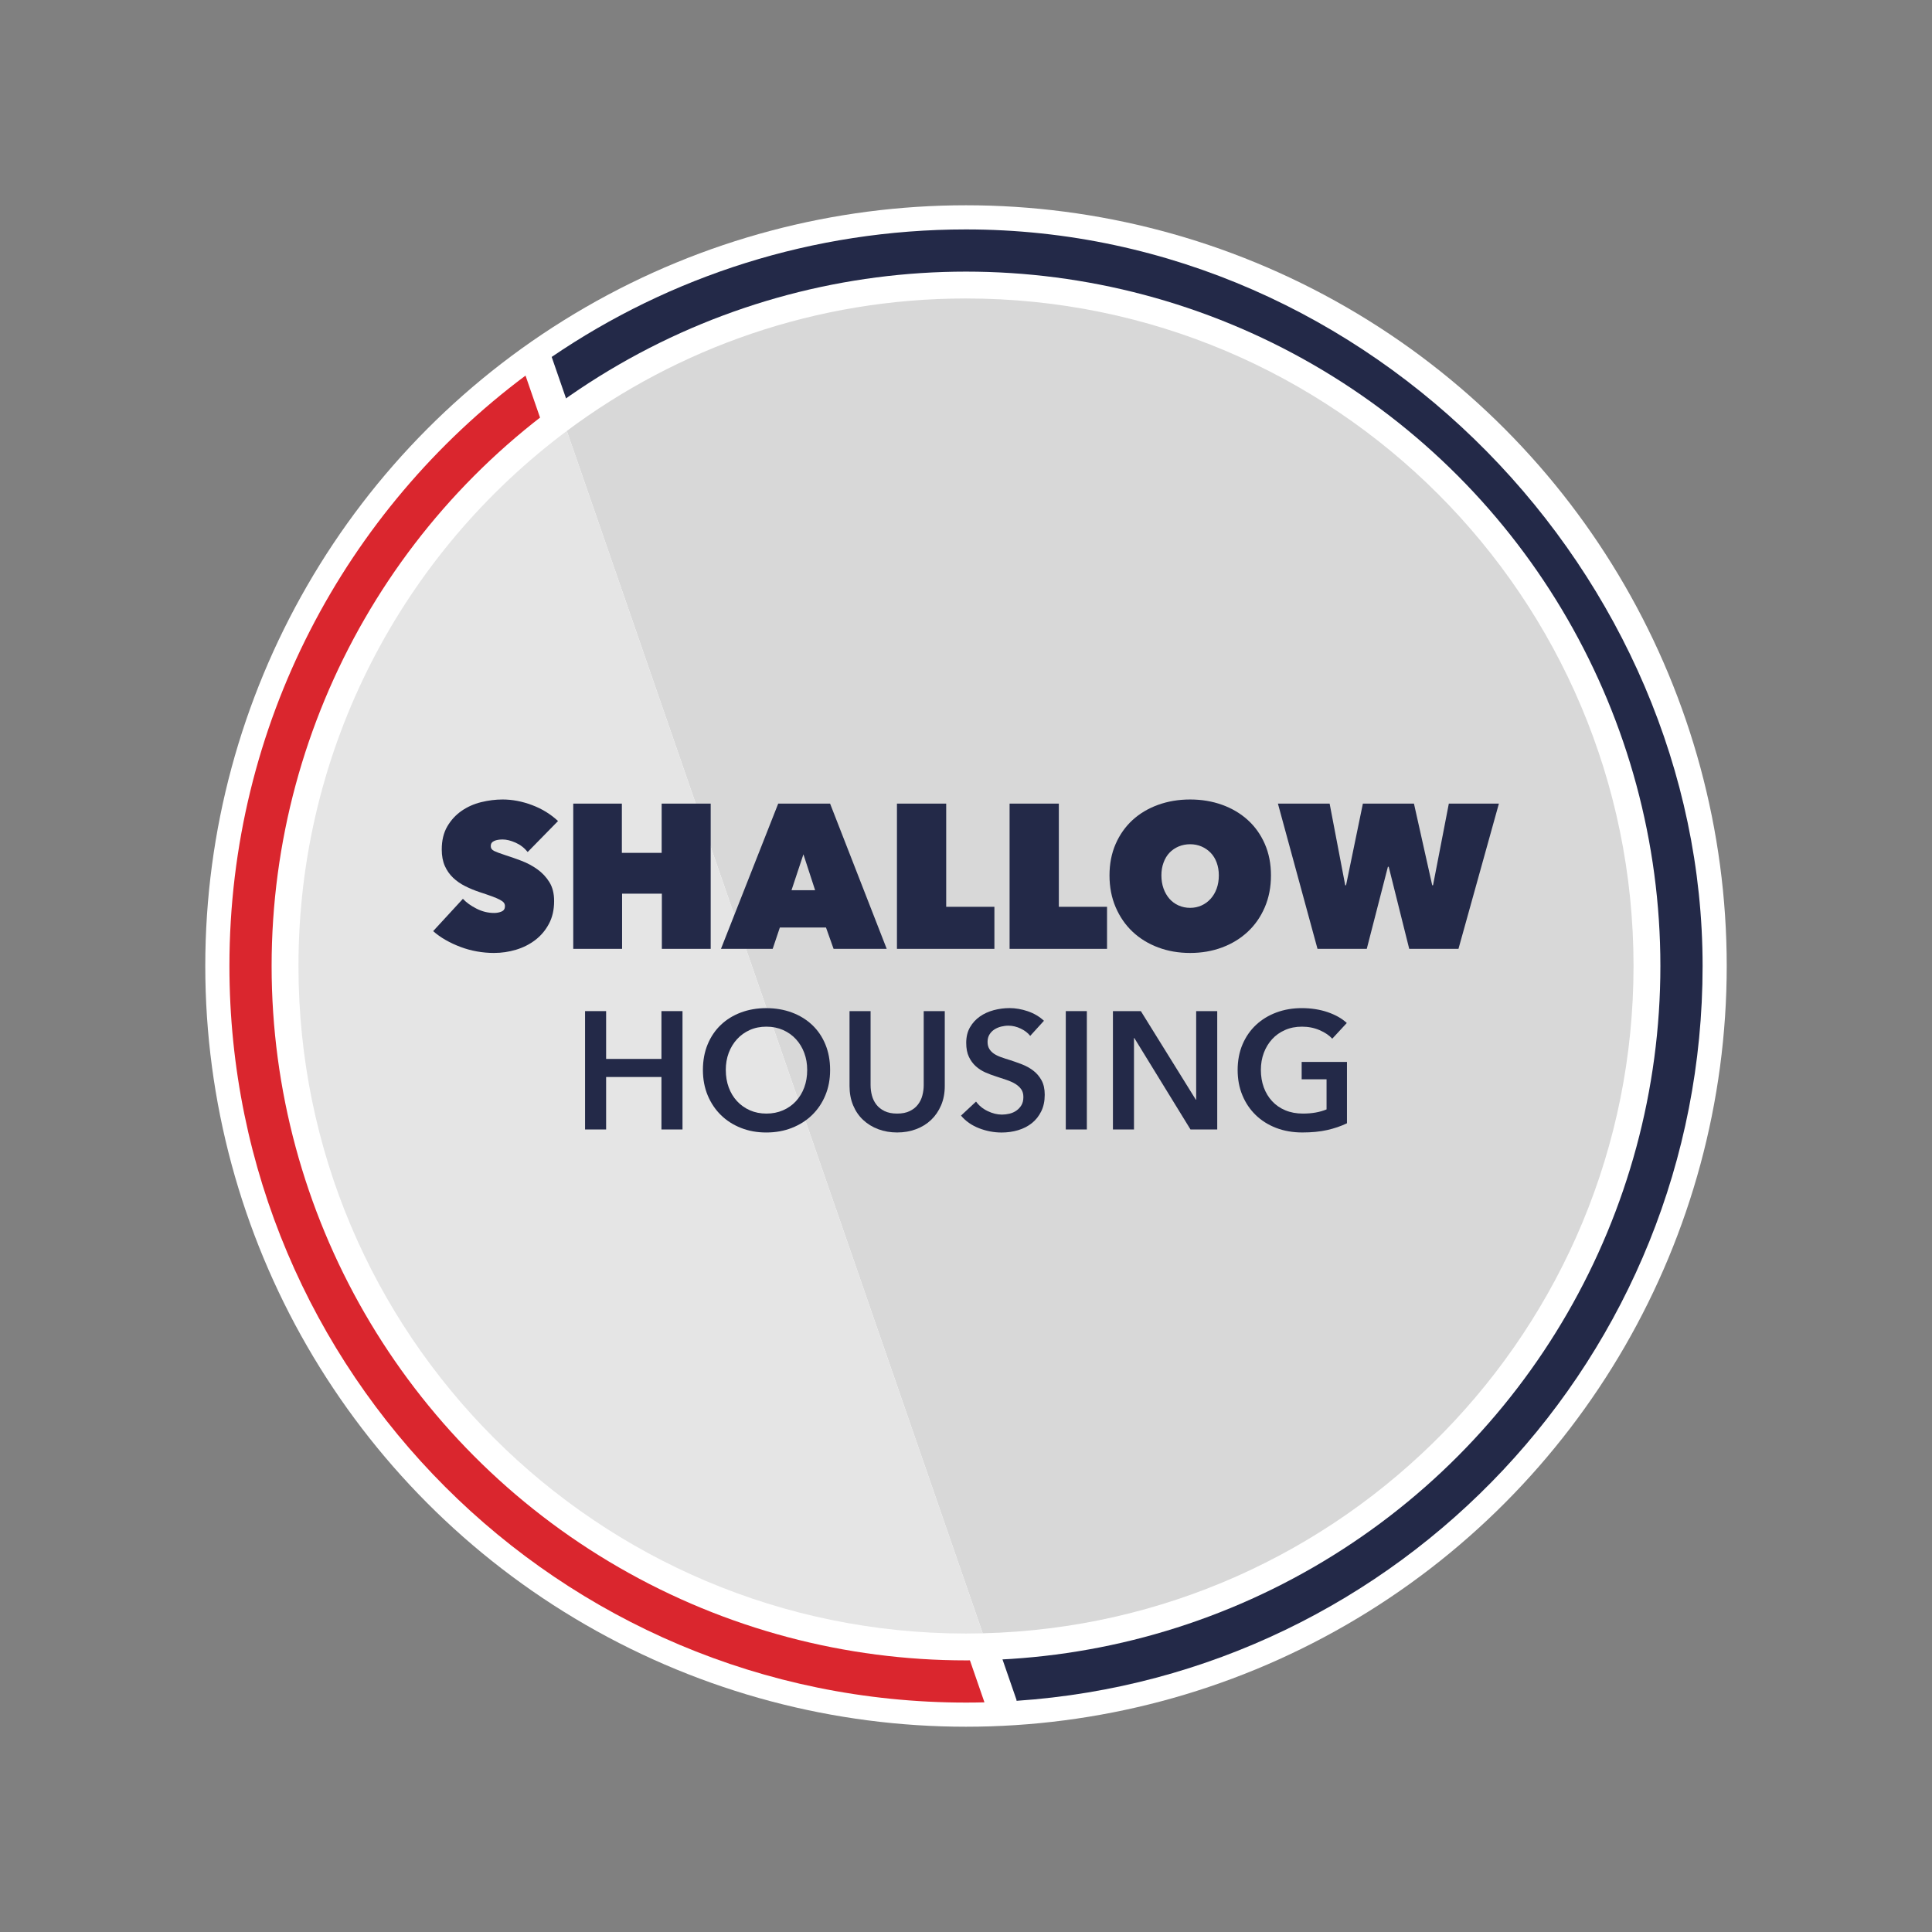
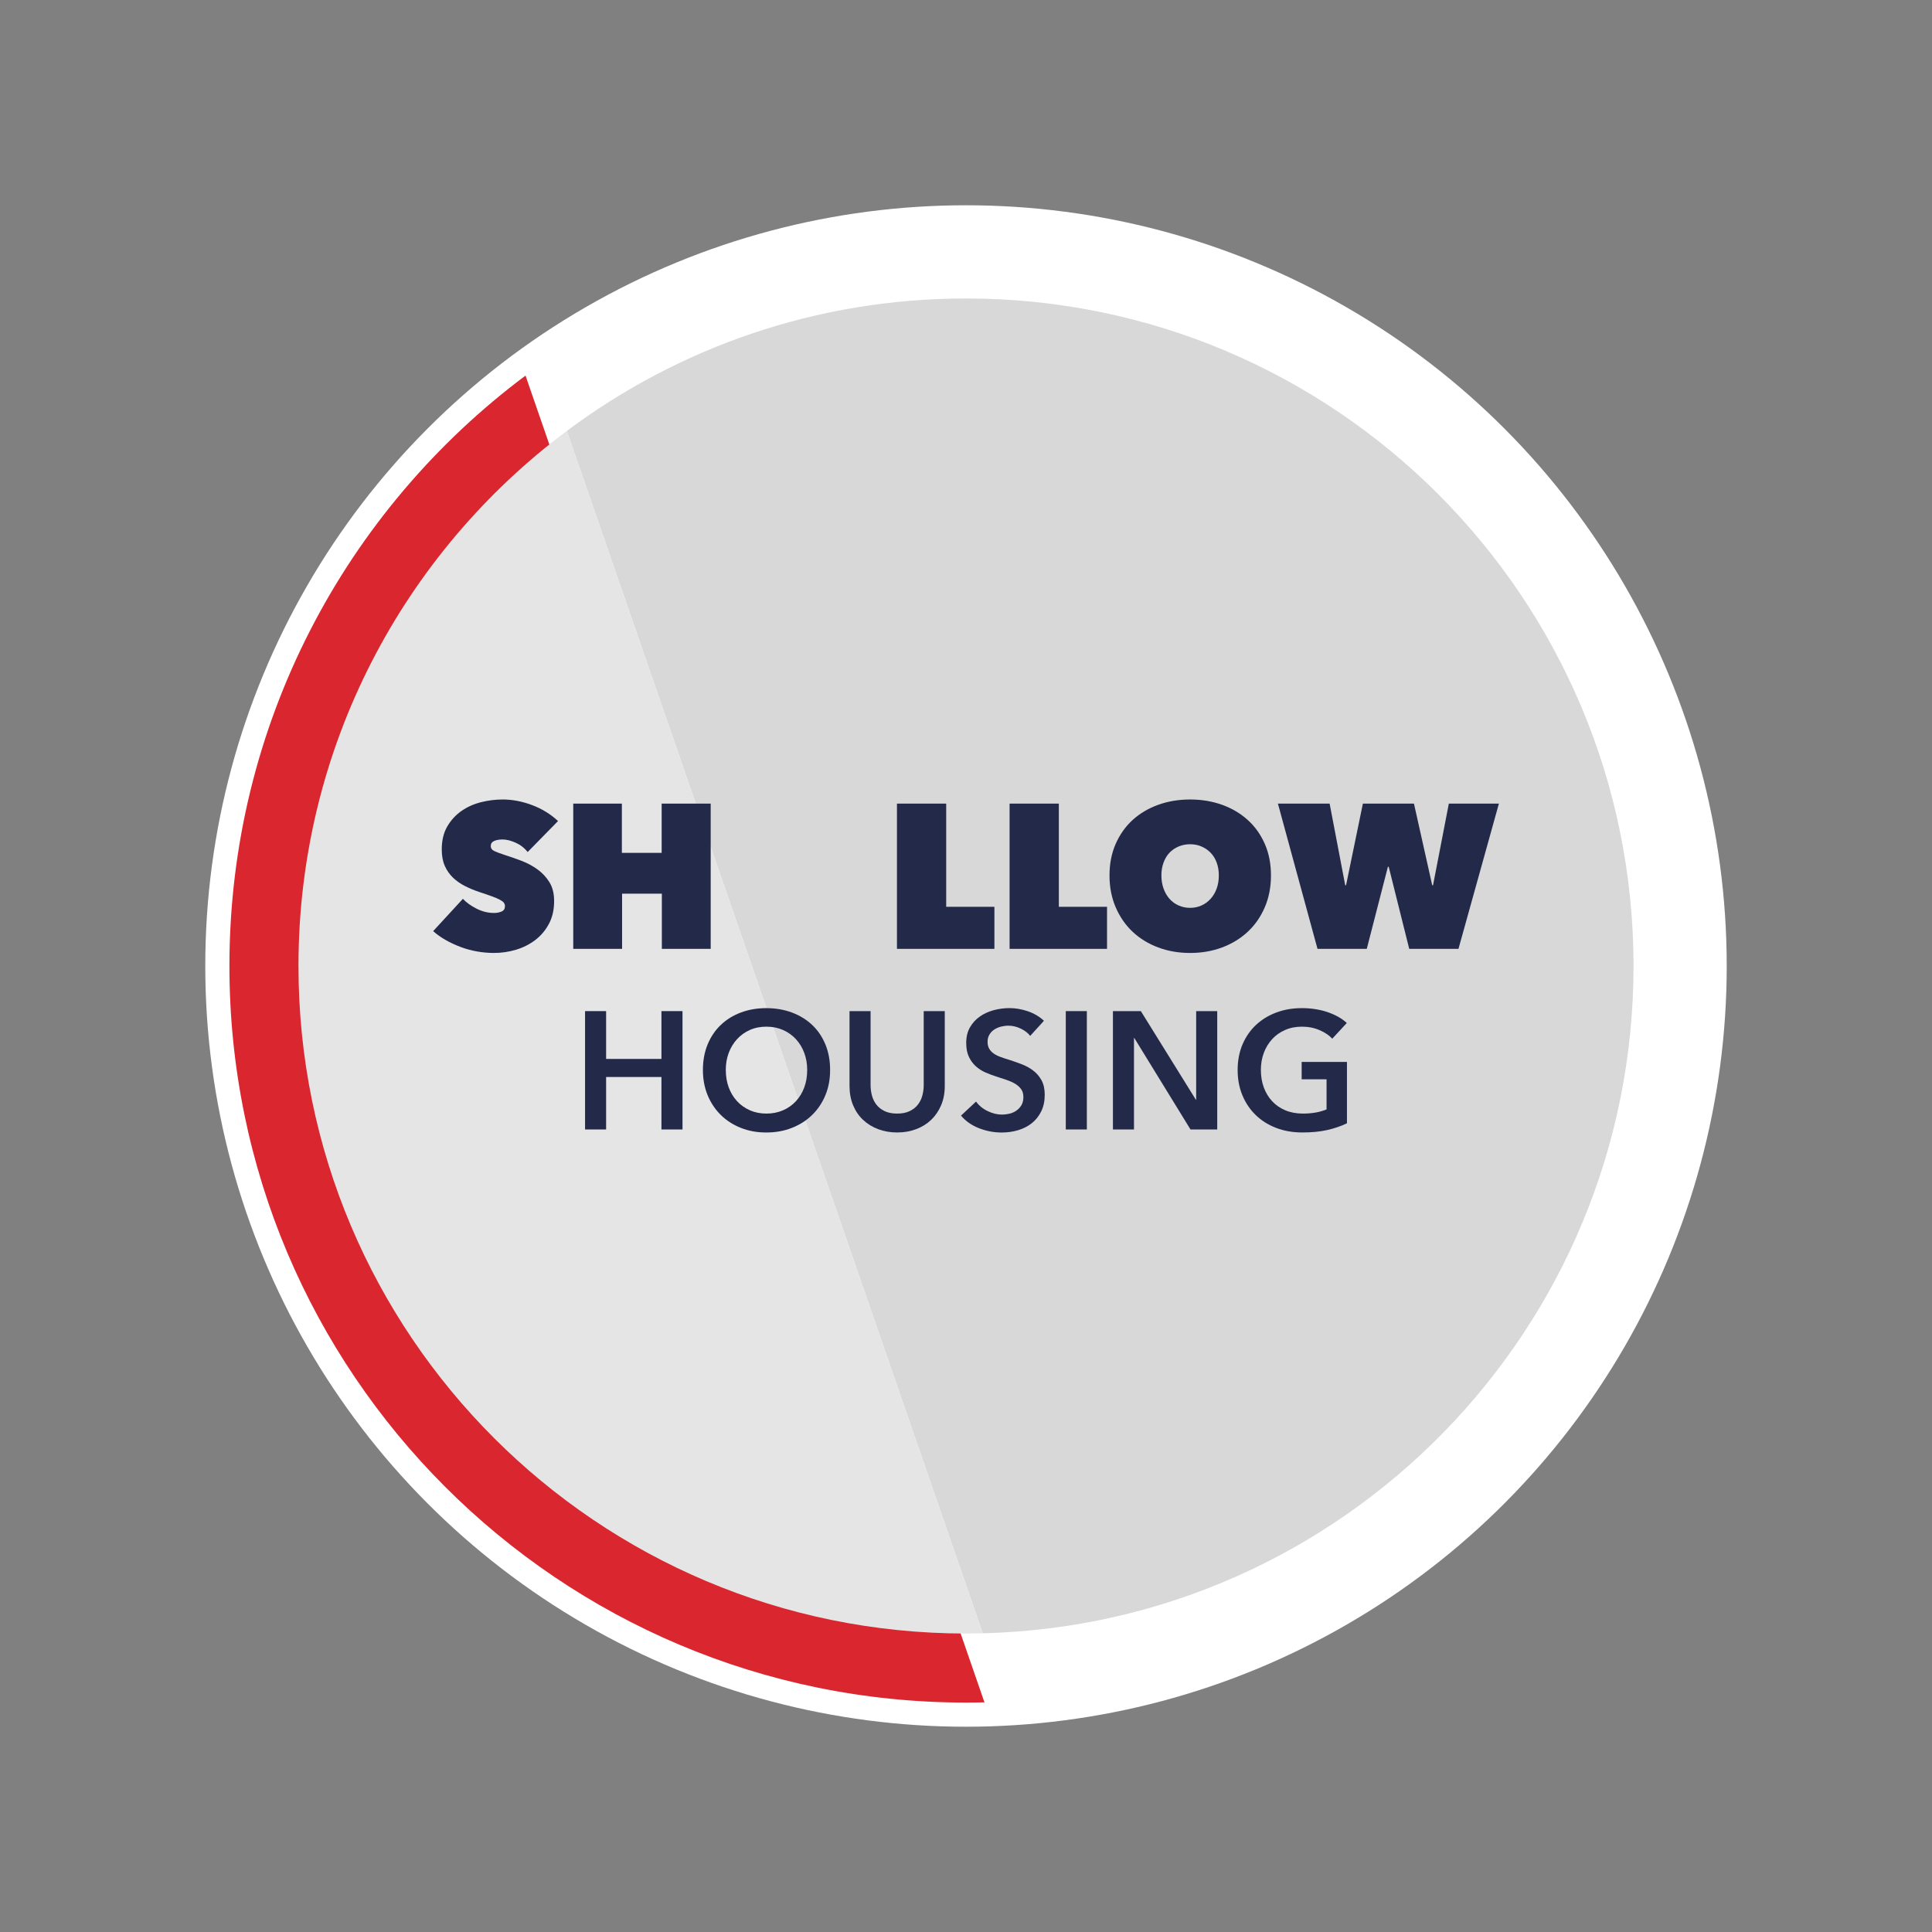
<svg xmlns="http://www.w3.org/2000/svg" id="Layer_3" data-name="Layer 3" viewBox="0 0 800 800">
  <rect x="0" y="0" width="800" height="800" fill="#808080" stroke="none" />
  <defs>
    <style>
      .cls-1 {
        fill: #da262e;
      }

      .cls-2 {
        fill: #e5e5e5;
      }

      .cls-3 {
        fill: #d8d8d8;
      }

      .cls-4 {
        fill: #fff;
      }

      .cls-5 {
        fill: #232948;
      }
    </style>
  </defs>
  <g>
    <circle class="cls-4" cx="400" cy="400" r="315" />
    <g>
      <polygon class="cls-5" points="217.61 155.52 218.32 157.6 220.33 163.39 217.61 155.52" />
-       <path class="cls-5" d="M400,95c-63.62,0-122.68,19.49-171.56,52.8l192.46,556.05.03.42c158.68-10.75,284.08-142.86,284.08-304.27S568.45,95,400,95Z" />
    </g>
    <path class="cls-1" d="M217.61,155.52c-74.43,55.62-122.61,144.42-122.61,244.48,0,168.45,136.55,305,305,305,2.56,0,5.1-.03,7.64-.1L218.32,157.6l-.71-2.08Z" />
-     <circle class="cls-4" cx="400" cy="400" r="287.53" />
    <g>
      <path class="cls-3" d="M676.41,400c0-152.65-123.75-276.41-276.41-276.41-61.98,0-119.19,20.4-165.29,54.85l.65,1.88,171.57,495.99c149.45-3.68,269.48-125.98,269.48-276.32Z" />
      <path class="cls-2" d="M234.71,178.44c-67.45,50.4-111.12,130.88-111.12,221.56,0,152.65,123.75,276.41,276.41,276.41,2.32,0,4.62-.03,6.93-.09L235.36,180.33l-.65-1.88Z" />
    </g>
  </g>
  <g>
    <g>
      <path class="cls-5" d="M204.67,394.6c-2.44,0-4.83-.21-7.18-.63-2.35-.42-4.62-1.04-6.79-1.86-2.18-.82-4.23-1.77-6.16-2.87-1.92-1.1-3.65-2.32-5.18-3.68l12.32-13.38c1.41,1.53,3.3,2.89,5.65,4.08s4.77,1.78,7.26,1.78c1.13,0,2.17-.2,3.1-.6.94-.4,1.4-1.13,1.4-2.21,0-.57-.16-1.05-.47-1.45-.31-.4-.86-.81-1.66-1.23-.79-.43-1.88-.89-3.27-1.4-1.39-.51-3.13-1.11-5.22-1.79-2.04-.68-3.99-1.49-5.86-2.43-1.87-.94-3.53-2.08-4.97-3.45-1.44-1.36-2.59-2.99-3.44-4.89-.85-1.9-1.28-4.18-1.28-6.85,0-3.74.77-6.92,2.29-9.53s3.49-4.75,5.9-6.43c2.41-1.67,5.11-2.88,8.11-3.62,3-.74,5.97-1.11,8.92-1.11,3.96,0,8,.76,12.1,2.29,4.11,1.53,7.72,3.74,10.83,6.63l-12.57,12.83c-1.36-1.7-3.03-2.99-5.01-3.87s-3.77-1.32-5.35-1.32c-1.47,0-2.66.21-3.57.64s-1.36,1.12-1.36,2.08c0,.91.47,1.59,1.4,2.04s2.45,1.02,4.54,1.7c2.15.68,4.42,1.47,6.8,2.38,2.38.91,4.57,2.08,6.58,3.53,2.01,1.44,3.67,3.21,4.97,5.31s1.95,4.7,1.95,7.81c0,3.62-.72,6.78-2.17,9.47-1.44,2.69-3.34,4.93-5.69,6.71-2.35,1.78-5,3.11-7.94,3.99-2.94.88-5.95,1.32-9,1.32Z" />
      <path class="cls-5" d="M274.07,370.05h-16.48v22.85h-20.22v-60.14h20.13v20.39h16.48v-20.39h20.3v60.14h-20.22v-22.85Z" />
-       <path class="cls-5" d="M322.23,332.76h21.49l23.45,60.14h-22l-3.14-8.83h-19.11l-2.97,8.83h-21.41l23.7-60.14ZM332.68,353.75l-4.93,14.86h9.77l-4.84-14.86Z" />
      <path class="cls-5" d="M371.41,332.76h20.39v42.73h19.96v17.41h-40.35v-60.14Z" />
      <path class="cls-5" d="M418.05,332.76h20.39v42.73h19.96v17.41h-40.35v-60.14Z" />
      <path class="cls-5" d="M459.42,362.49c0-4.81.85-9.16,2.55-13.04,1.7-3.88,4.04-7.18,7.01-9.9s6.5-4.81,10.58-6.29c4.08-1.47,8.5-2.21,13.25-2.21s9.17.74,13.25,2.21c4.08,1.47,7.61,3.57,10.62,6.29,3,2.72,5.35,6.02,7.05,9.9,1.7,3.88,2.55,8.23,2.55,13.04s-.85,9.2-2.55,13.17c-1.7,3.96-4.05,7.35-7.05,10.15-3,2.8-6.54,4.97-10.62,6.5-4.08,1.53-8.5,2.29-13.25,2.29s-9.17-.76-13.25-2.29c-4.08-1.53-7.6-3.7-10.58-6.5-2.97-2.8-5.31-6.19-7.01-10.15-1.7-3.96-2.55-8.35-2.55-13.17ZM480.91,362.49c0,1.98.3,3.79.89,5.44.59,1.64,1.41,3.06,2.46,4.25,1.05,1.19,2.31,2.11,3.78,2.76,1.47.65,3.06.98,4.76.98s3.27-.33,4.71-.98,2.7-1.57,3.78-2.76c1.08-1.19,1.91-2.6,2.51-4.25.59-1.64.89-3.45.89-5.44s-.3-3.69-.89-5.31-1.43-2.97-2.51-4.08c-1.08-1.1-2.34-1.97-3.78-2.59-1.44-.62-3.02-.93-4.71-.93s-3.28.31-4.76.93c-1.47.62-2.73,1.49-3.78,2.59s-1.87,2.46-2.46,4.08c-.6,1.61-.89,3.38-.89,5.31Z" />
      <path class="cls-5" d="M565.94,392.9h-20.39l-16.39-60.14h21.41l6.46,33.81h.34l6.97-33.81h21.15l7.56,33.81h.34l6.54-33.81h20.73l-16.74,60.14h-20.39l-8.49-33.98h-.34l-8.75,33.98Z" />
    </g>
    <g>
      <path class="cls-5" d="M242.26,418.68h8.72v19.8h22.91v-19.8h8.72v49.01h-8.72v-21.73h-22.91v21.73h-8.72v-49.01Z" />
      <path class="cls-5" d="M291.06,443.05c0-3.92.66-7.46,1.97-10.62,1.31-3.16,3.14-5.85,5.47-8.06,2.33-2.22,5.1-3.92,8.3-5.12s6.7-1.8,10.49-1.8,7.36.6,10.59,1.8,6.02,2.91,8.38,5.12c2.35,2.21,4.19,4.9,5.5,8.06,1.31,3.16,1.97,6.7,1.97,10.62s-.66,7.33-1.97,10.49c-1.31,3.16-3.15,5.88-5.5,8.17-2.35,2.29-5.15,4.06-8.38,5.33s-6.76,1.9-10.59,1.9-7.28-.63-10.49-1.9-5.98-3.04-8.3-5.33c-2.33-2.28-4.15-5-5.47-8.17-1.31-3.16-1.97-6.65-1.97-10.49ZM300.54,443.05c0,2.63.4,5.04,1.21,7.23.81,2.19,1.96,4.1,3.46,5.71s3.28,2.87,5.33,3.77c2.05.9,4.33,1.35,6.82,1.35s4.77-.45,6.85-1.35c2.08-.9,3.87-2.16,5.36-3.77s2.65-3.52,3.46-5.71c.81-2.19,1.21-4.6,1.21-7.23s-.41-4.89-1.21-7.06c-.81-2.17-1.95-4.06-3.43-5.67-1.48-1.62-3.25-2.88-5.33-3.81-2.08-.92-4.38-1.39-6.92-1.39s-4.83.46-6.89,1.39c-2.05.92-3.82,2.19-5.29,3.81-1.48,1.62-2.62,3.51-3.43,5.67-.81,2.17-1.21,4.52-1.21,7.06Z" />
      <path class="cls-5" d="M391.21,449.69c0,2.95-.51,5.62-1.52,7.99-1.02,2.38-2.4,4.39-4.15,6.06-1.75,1.66-3.83,2.94-6.23,3.84s-5,1.35-7.82,1.35-5.42-.45-7.82-1.35-4.49-2.18-6.26-3.84c-1.78-1.66-3.16-3.68-4.15-6.06-.99-2.38-1.49-5.04-1.49-7.99v-31.01h8.72v30.66c0,1.43.18,2.85.55,4.26.37,1.41.98,2.67,1.83,3.77.85,1.11,1.98,2.01,3.39,2.7,1.41.69,3.15,1.04,5.23,1.04s3.82-.35,5.22-1.04c1.41-.69,2.54-1.59,3.39-2.7.85-1.11,1.47-2.36,1.83-3.77.37-1.41.56-2.83.56-4.26v-30.66h8.72v31.01Z" />
      <path class="cls-5" d="M426.58,428.93c-.92-1.2-2.23-2.2-3.91-3.01-1.69-.8-3.38-1.21-5.09-1.21-1.02,0-2.03.13-3.04.38-1.02.26-1.94.65-2.77,1.18-.83.53-1.51,1.22-2.04,2.08s-.8,1.88-.8,3.08c0,1.11.23,2.06.69,2.84.46.79,1.1,1.45,1.9,2.01.81.55,1.79,1.04,2.94,1.45,1.15.41,2.42.83,3.81,1.25,1.57.51,3.19,1.08,4.88,1.73,1.68.65,3.23,1.5,4.64,2.56,1.41,1.06,2.56,2.4,3.46,4.01.9,1.62,1.35,3.62,1.35,6.02,0,2.63-.48,4.93-1.45,6.89-.97,1.96-2.26,3.59-3.88,4.88-1.62,1.29-3.51,2.26-5.67,2.91-2.17.65-4.46.97-6.85.97-3.18,0-6.3-.59-9.34-1.77-3.04-1.18-5.54-2.92-7.48-5.23l6.23-5.81c1.2,1.66,2.8,2.98,4.81,3.94,2.01.97,3.98,1.45,5.92,1.45,1.01,0,2.05-.13,3.12-.38,1.06-.25,2.02-.68,2.87-1.28.85-.6,1.55-1.35,2.08-2.25.53-.9.8-2.02.8-3.36s-.3-2.36-.9-3.22c-.6-.85-1.41-1.59-2.42-2.22-1.02-.62-2.22-1.16-3.6-1.63s-2.84-.95-4.36-1.45c-1.48-.46-2.95-1.01-4.43-1.66-1.48-.65-2.8-1.5-3.98-2.56s-2.14-2.36-2.87-3.91c-.74-1.55-1.11-3.47-1.11-5.78,0-2.49.52-4.64,1.56-6.44s2.4-3.29,4.08-4.47c1.68-1.18,3.6-2.05,5.75-2.63,2.15-.57,4.33-.86,6.54-.86,2.49,0,5.02.44,7.58,1.31,2.56.88,4.79,2.19,6.68,3.94l-5.67,6.23Z" />
      <path class="cls-5" d="M441.32,418.68h8.72v49.01h-8.72v-49.01Z" />
      <path class="cls-5" d="M460.84,418.68h11.56l22.77,36.68h.14v-36.68h8.72v49.01h-11.07l-23.26-37.86h-.14v37.86h-8.72v-49.01Z" />
      <path class="cls-5" d="M557.74,465.13c-2.49,1.2-5.23,2.13-8.2,2.8-2.98.67-6.4,1-10.28,1s-7.59-.63-10.87-1.9-6.09-3.04-8.44-5.33c-2.35-2.28-4.19-5-5.5-8.17-1.32-3.16-1.97-6.65-1.97-10.49s.68-7.46,2.04-10.62c1.36-3.16,3.23-5.85,5.61-8.06,2.38-2.22,5.18-3.92,8.41-5.12,3.23-1.2,6.74-1.8,10.52-1.8s7.51.57,10.76,1.69c3.25,1.13,5.87,2.62,7.86,4.47l-6.02,6.5c-1.25-1.38-2.99-2.56-5.23-3.53-2.24-.97-4.67-1.45-7.3-1.45s-4.93.46-7.03,1.39c-2.1.92-3.89,2.19-5.36,3.81-1.48,1.62-2.62,3.51-3.43,5.67-.81,2.17-1.21,4.52-1.21,7.06s.4,5.04,1.21,7.23c.81,2.19,1.96,4.1,3.46,5.71,1.5,1.62,3.32,2.87,5.47,3.77,2.15.9,4.58,1.35,7.3,1.35,3.74,0,6.99-.58,9.76-1.73v-12.46h-10.31v-7.2h18.76v25.4Z" />
    </g>
  </g>
</svg>